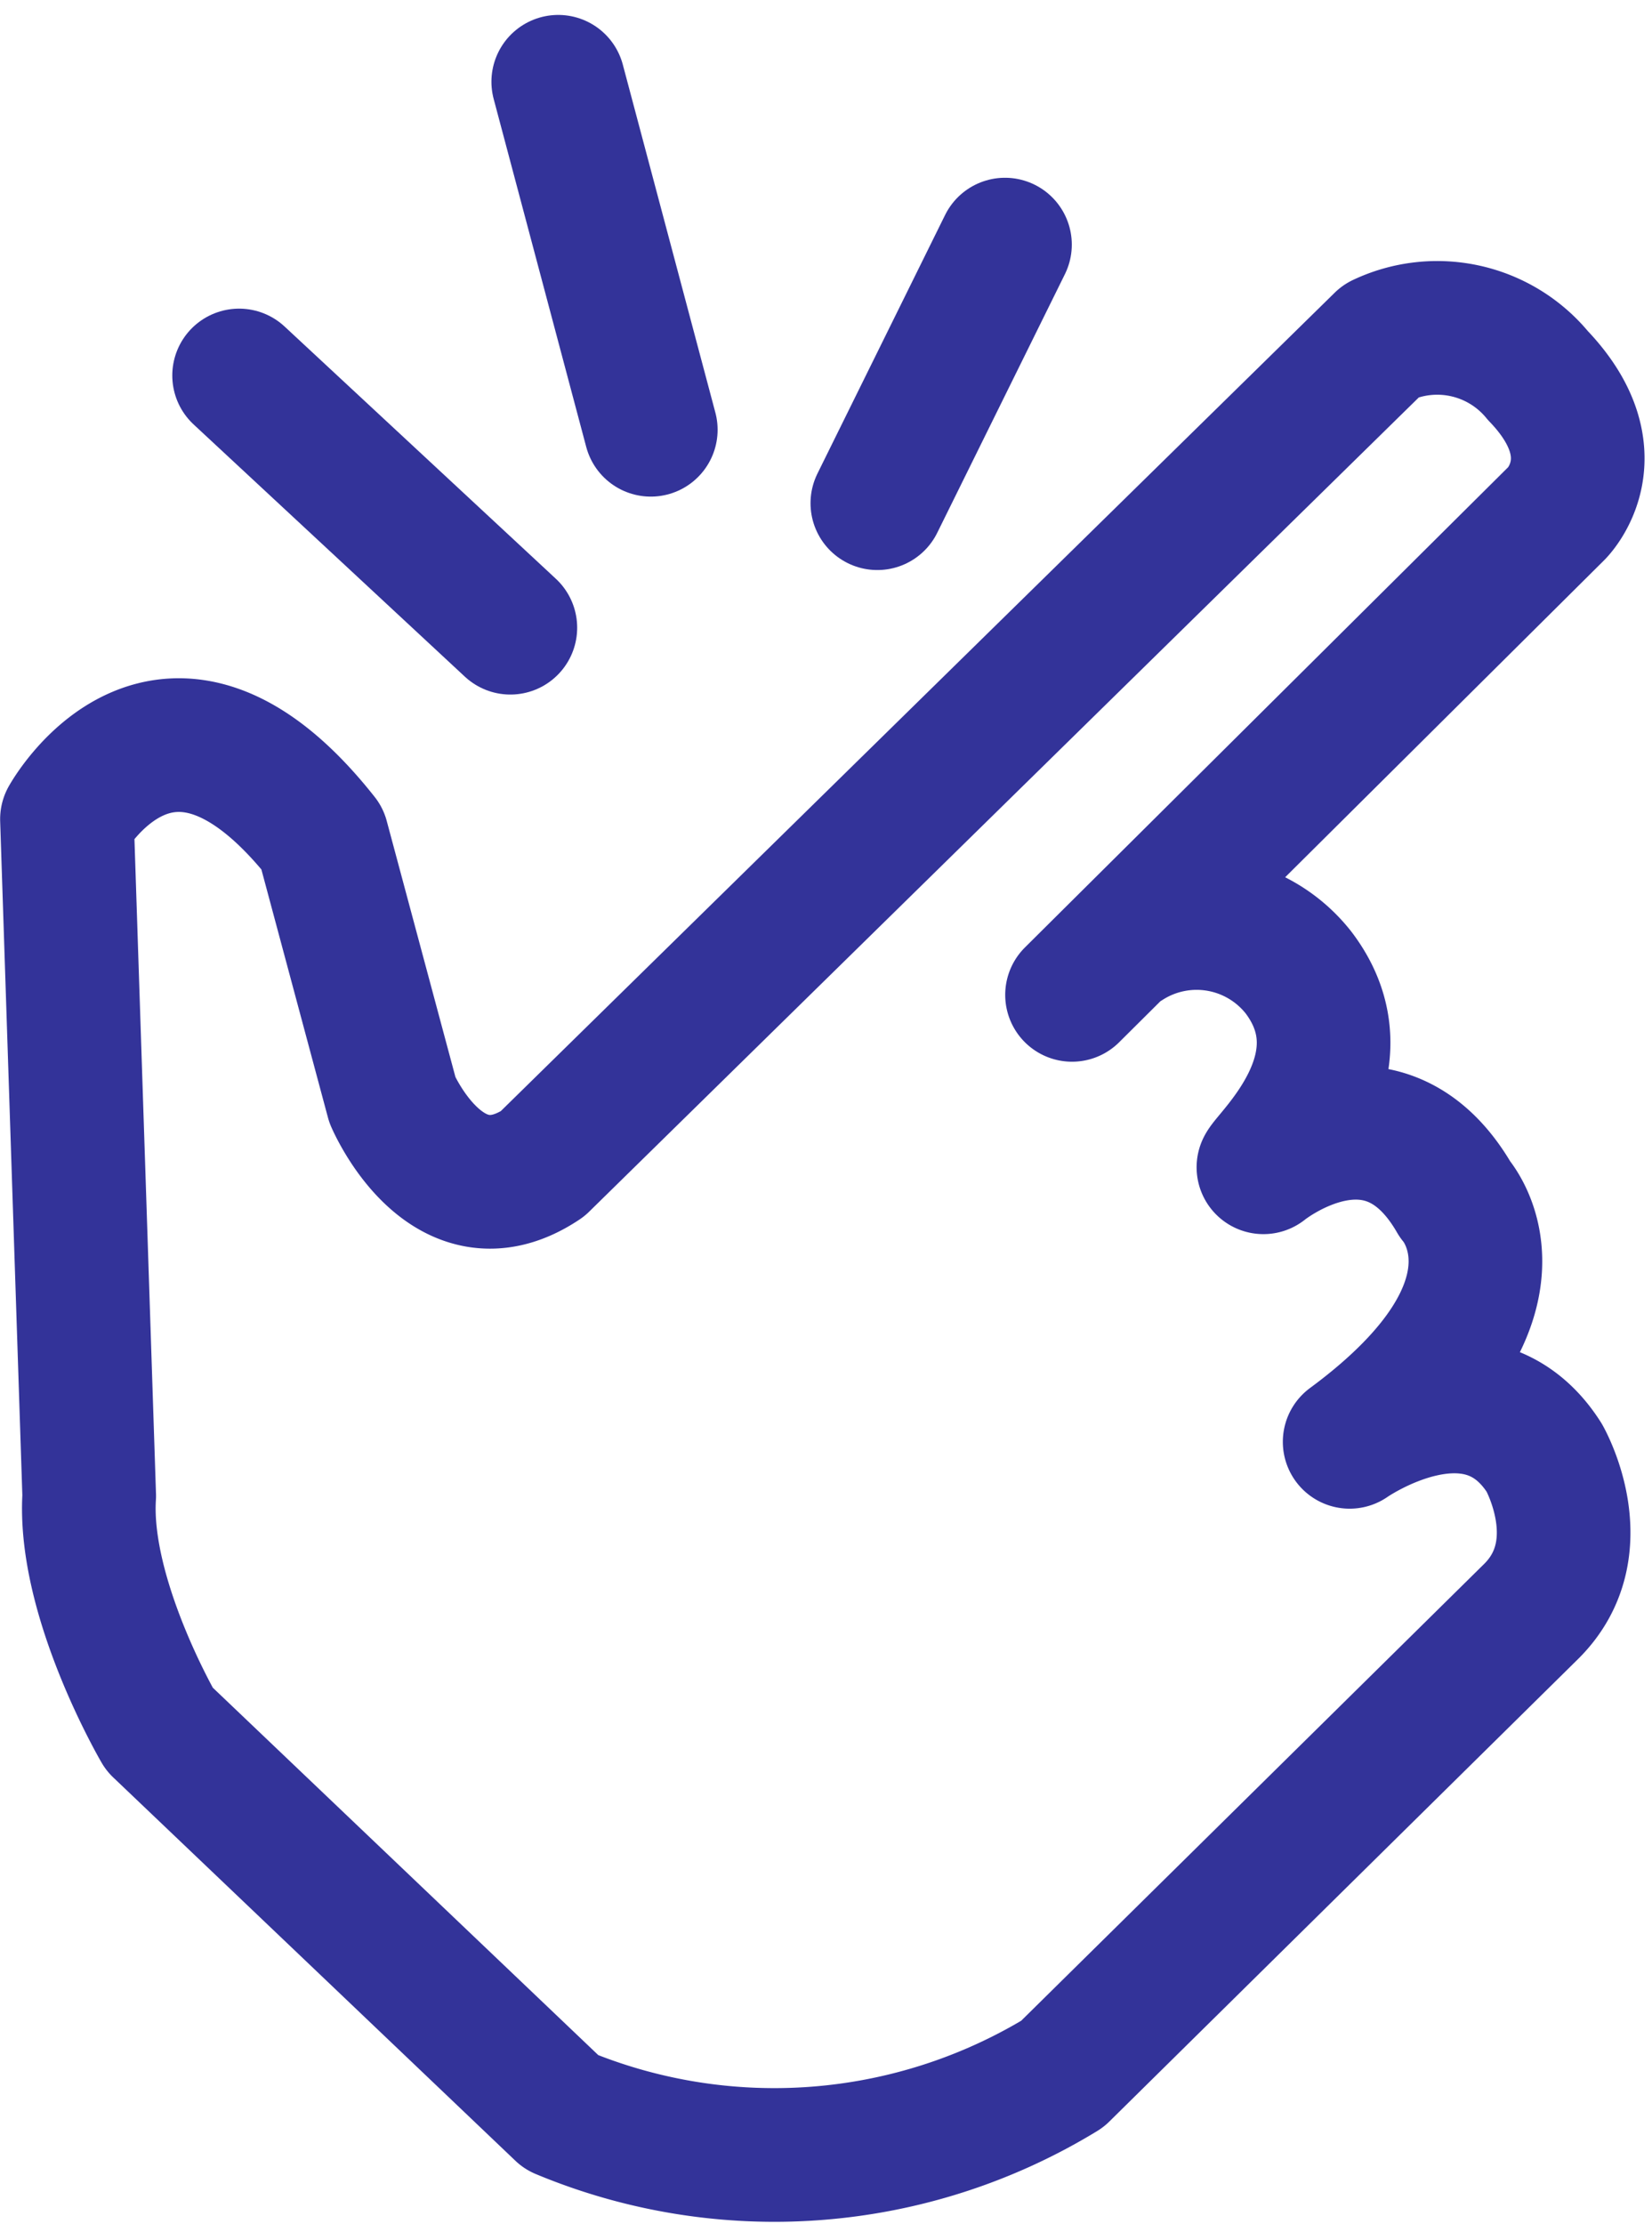
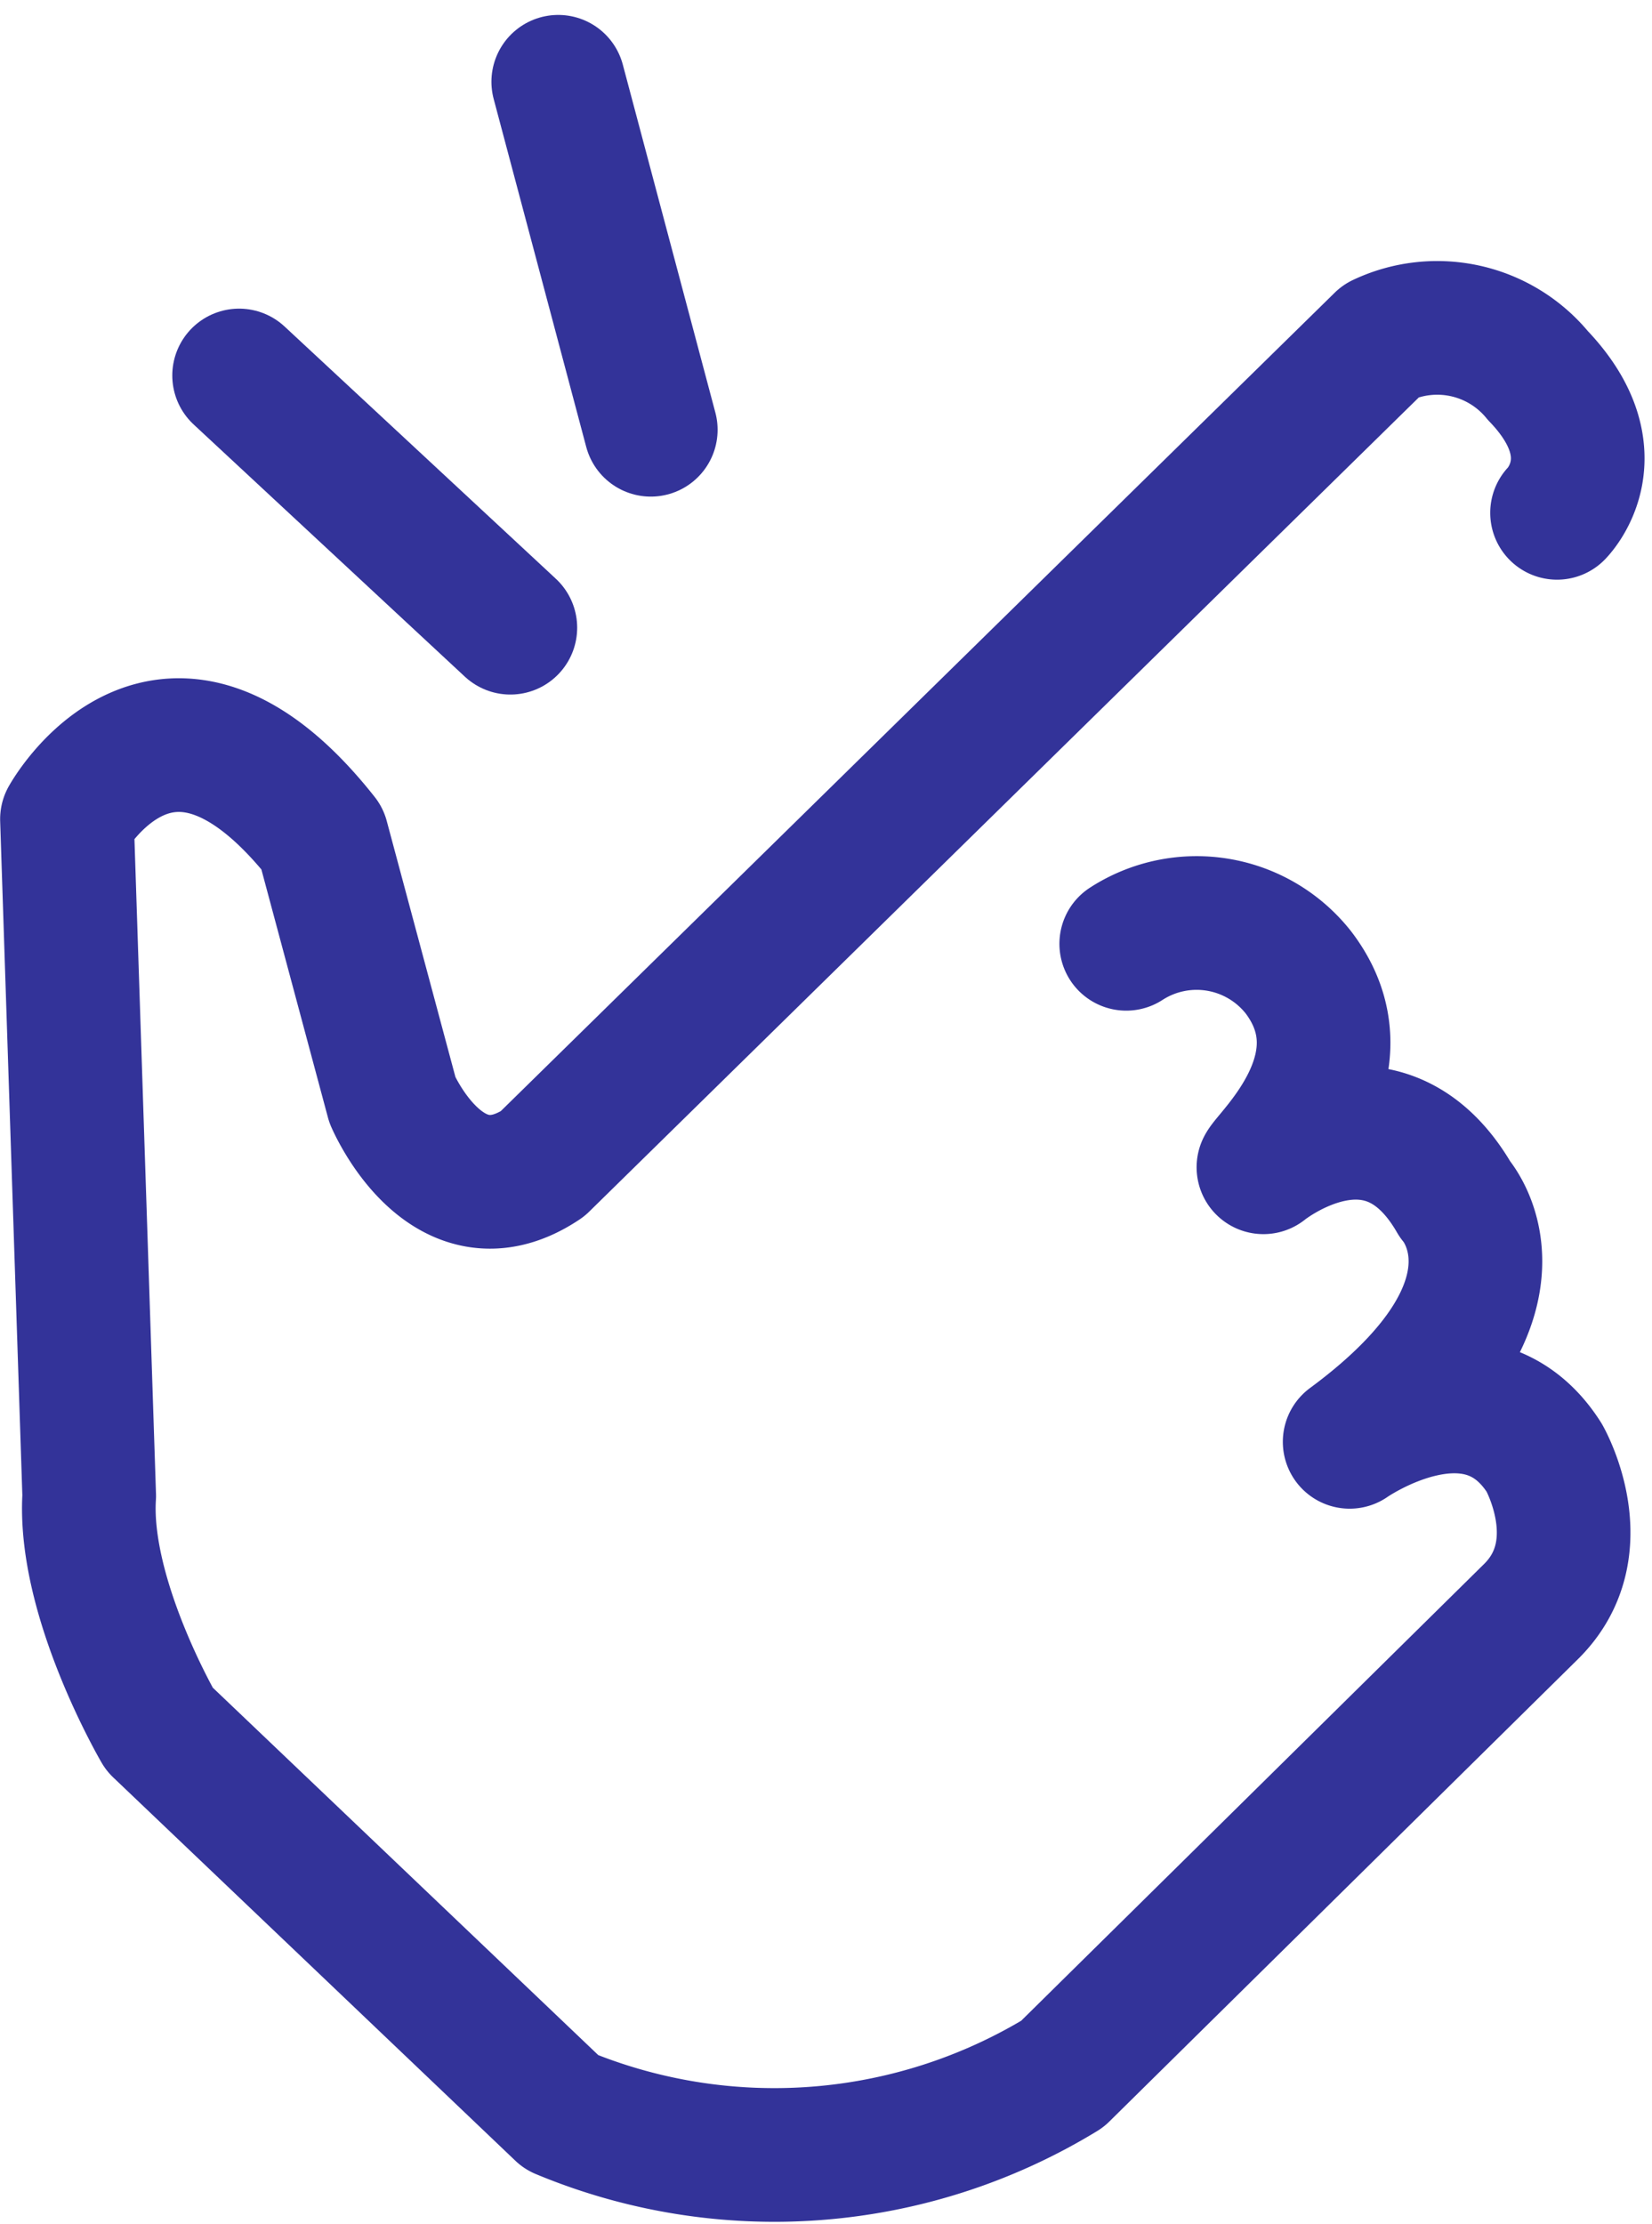
<svg xmlns="http://www.w3.org/2000/svg" width="37.089" height="49.901" viewBox="0 0 37.089 49.901">
  <g id="Group_21652" data-name="Group 21652" transform="translate(-3.265 0.335)">
-     <path id="Path_19422" data-name="Path 19422" d="M28.55,18.722a2.91,2.91,0,0,1,3.868.645c1.577,2.077-.645,4.084-.788,4.37,0,0,2.65-2.15,4.3.716,0,0,2.006,2.222-2.364,5.445,0,0,2.866-2.006,4.37.359,0,0,1.146,2.006-.286,3.438L27.117,44.083a12.415,12.415,0,0,1-11.247.861l-9.027-8.6s-1.72-2.938-1.575-5.231l-.5-15.188s2.22-4.011,5.731.43l1.577,5.875s1.218,2.865,3.366,1.432L34.281,5.182a2.923,2.923,0,0,1,3.511.788c1.72,1.791.43,3.081.43,3.081L27.333,19.868" transform="translate(0 2.122)" fill="none" stroke="#339" stroke-linecap="round" stroke-linejoin="round" stroke-width="3" />
+     <path id="Path_19422" data-name="Path 19422" d="M28.55,18.722a2.91,2.91,0,0,1,3.868.645c1.577,2.077-.645,4.084-.788,4.37,0,0,2.65-2.15,4.3.716,0,0,2.006,2.222-2.364,5.445,0,0,2.866-2.006,4.37.359,0,0,1.146,2.006-.286,3.438L27.117,44.083a12.415,12.415,0,0,1-11.247.861l-9.027-8.6s-1.72-2.938-1.575-5.231l-.5-15.188s2.22-4.011,5.731.43l1.577,5.875s1.218,2.865,3.366,1.432L34.281,5.182a2.923,2.923,0,0,1,3.511.788c1.72,1.791.43,3.081.43,3.081" transform="translate(0 2.122)" fill="none" stroke="#339" stroke-linecap="round" stroke-linejoin="round" stroke-width="3" />
    <line id="Line_984" data-name="Line 984" x2="6.09" y2="5.66" transform="translate(8.633 8.091)" fill="none" stroke="#339" stroke-linecap="round" stroke-linejoin="round" stroke-width="3" />
    <line id="Line_985" data-name="Line 985" x2="2.078" y2="7.809" transform="translate(15.798 1.5)" fill="none" stroke="#339" stroke-linecap="round" stroke-linejoin="round" stroke-width="3" />
-     <line id="Line_986" data-name="Line 986" x1="2.866" y2="5.803" transform="translate(22.962 5.154)" fill="none" stroke="#339" stroke-linecap="round" stroke-linejoin="round" stroke-width="3" />
  </g>
</svg>